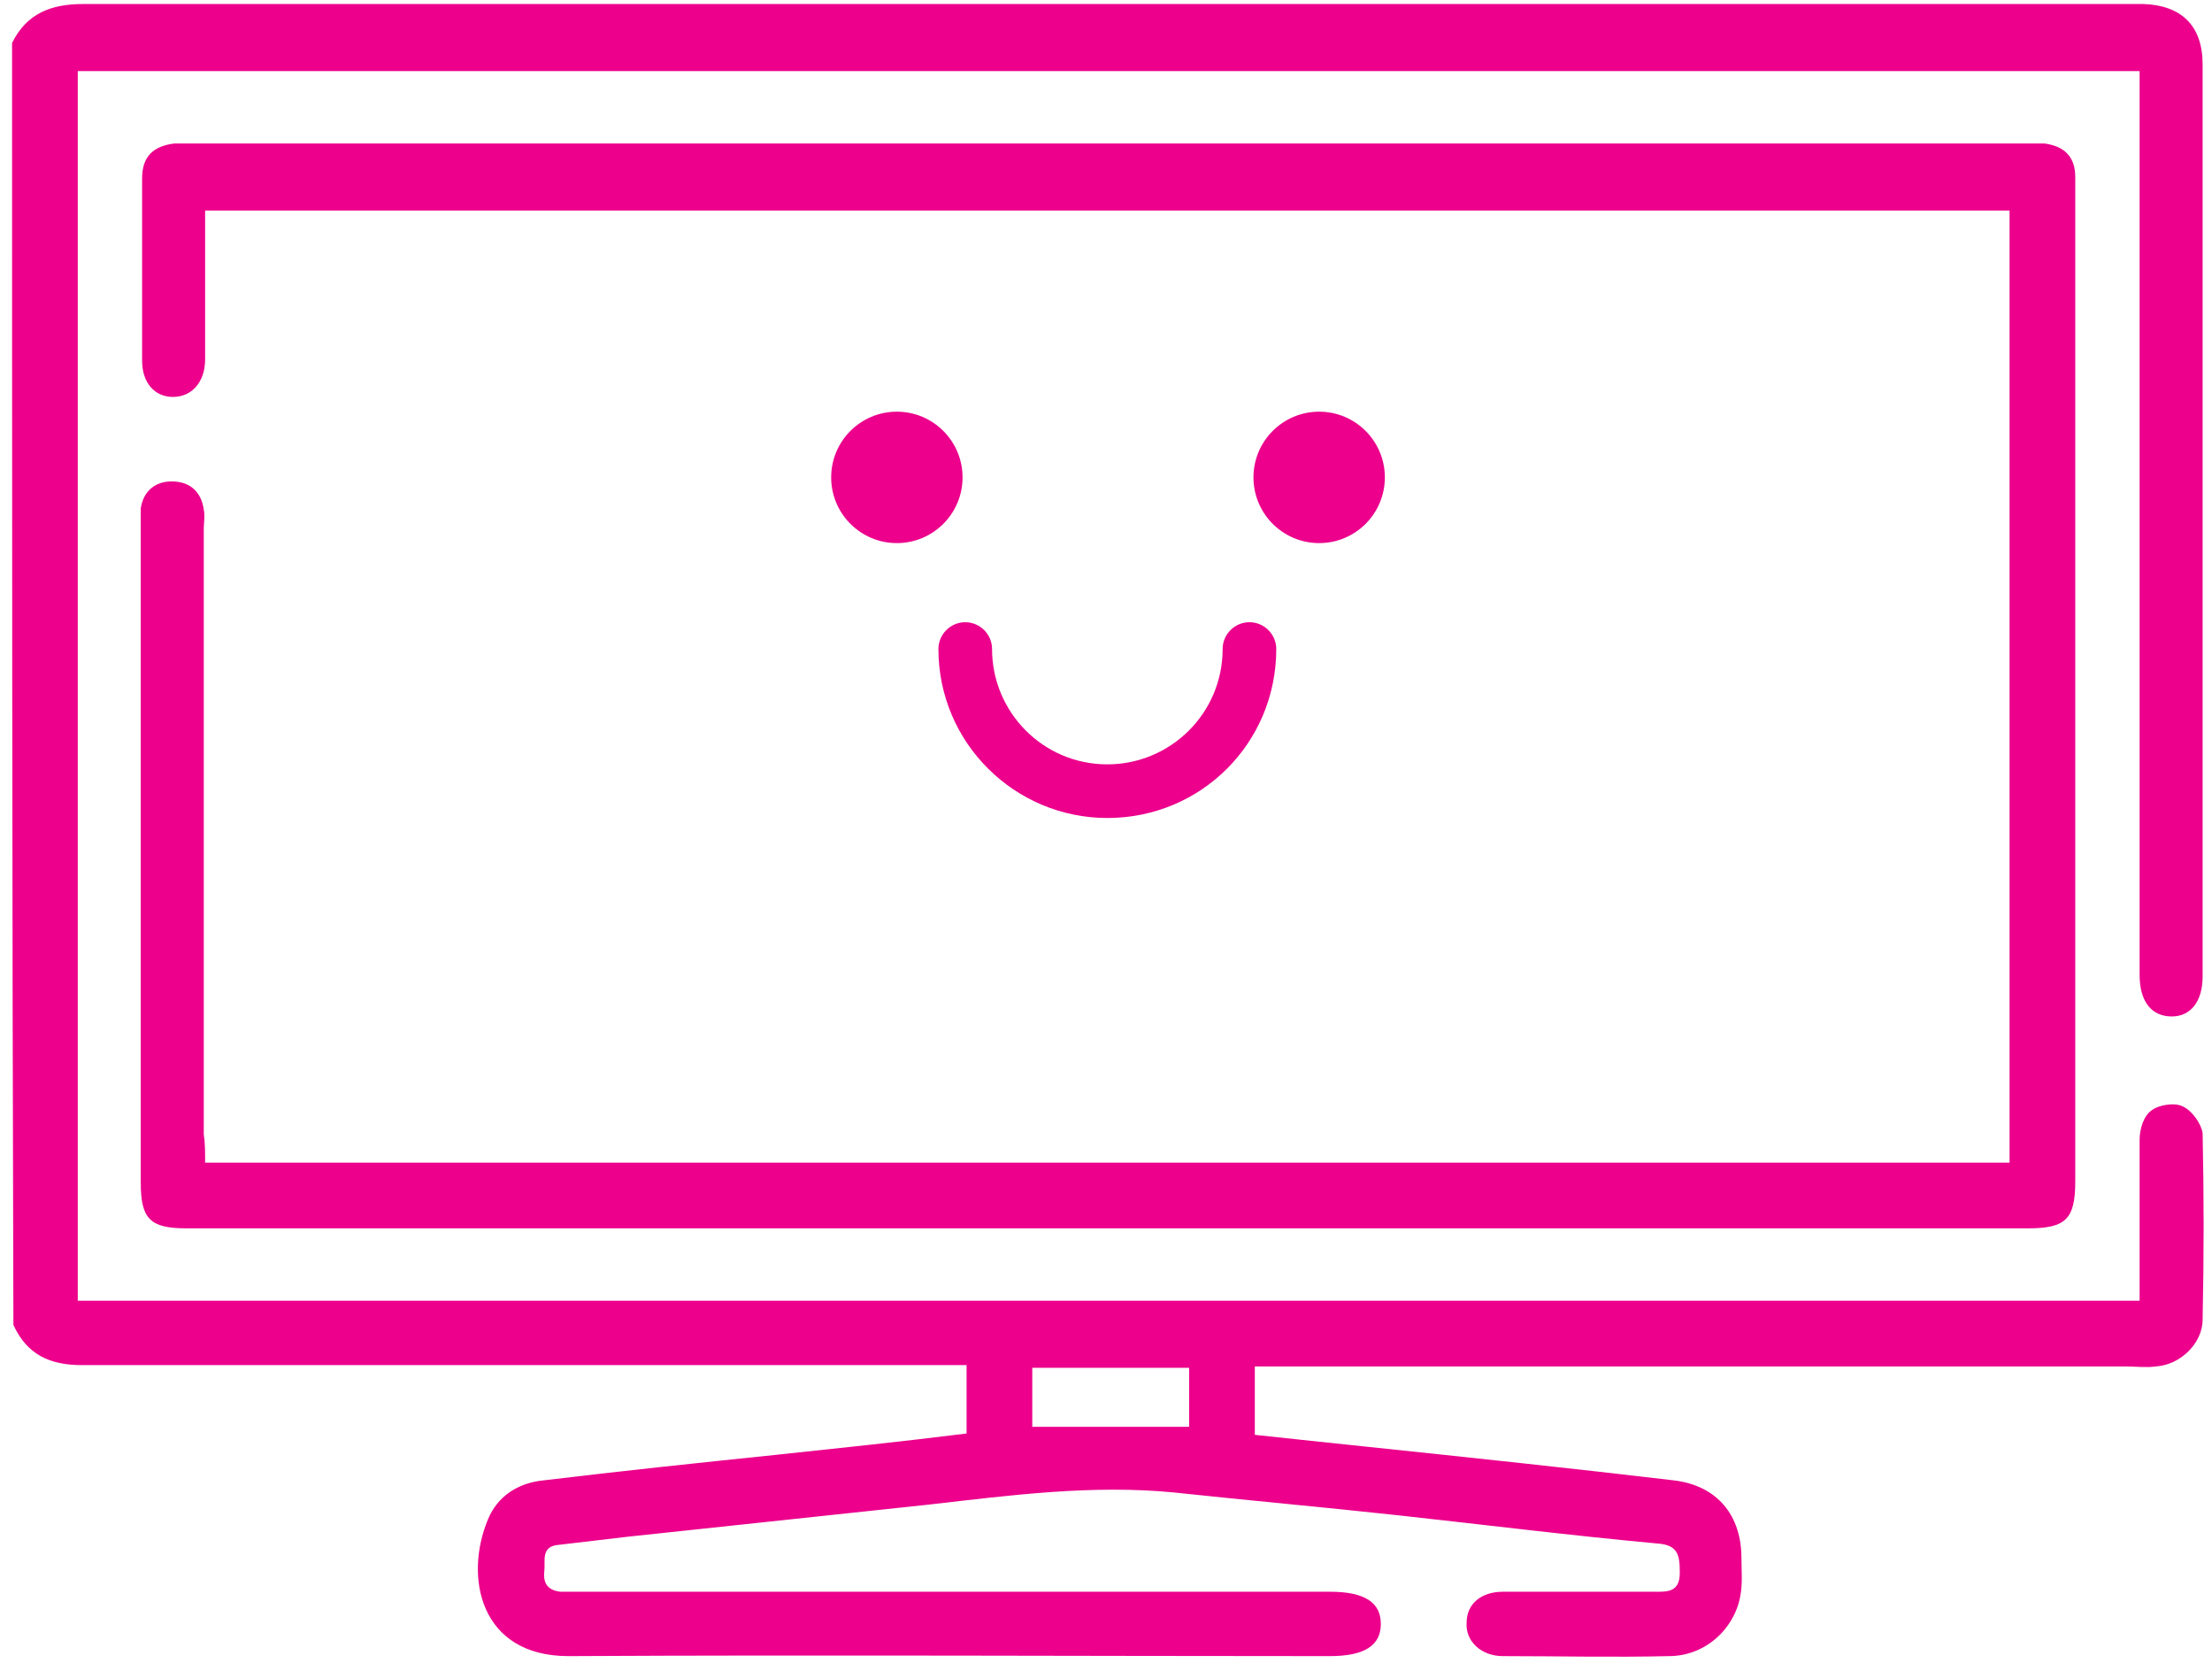
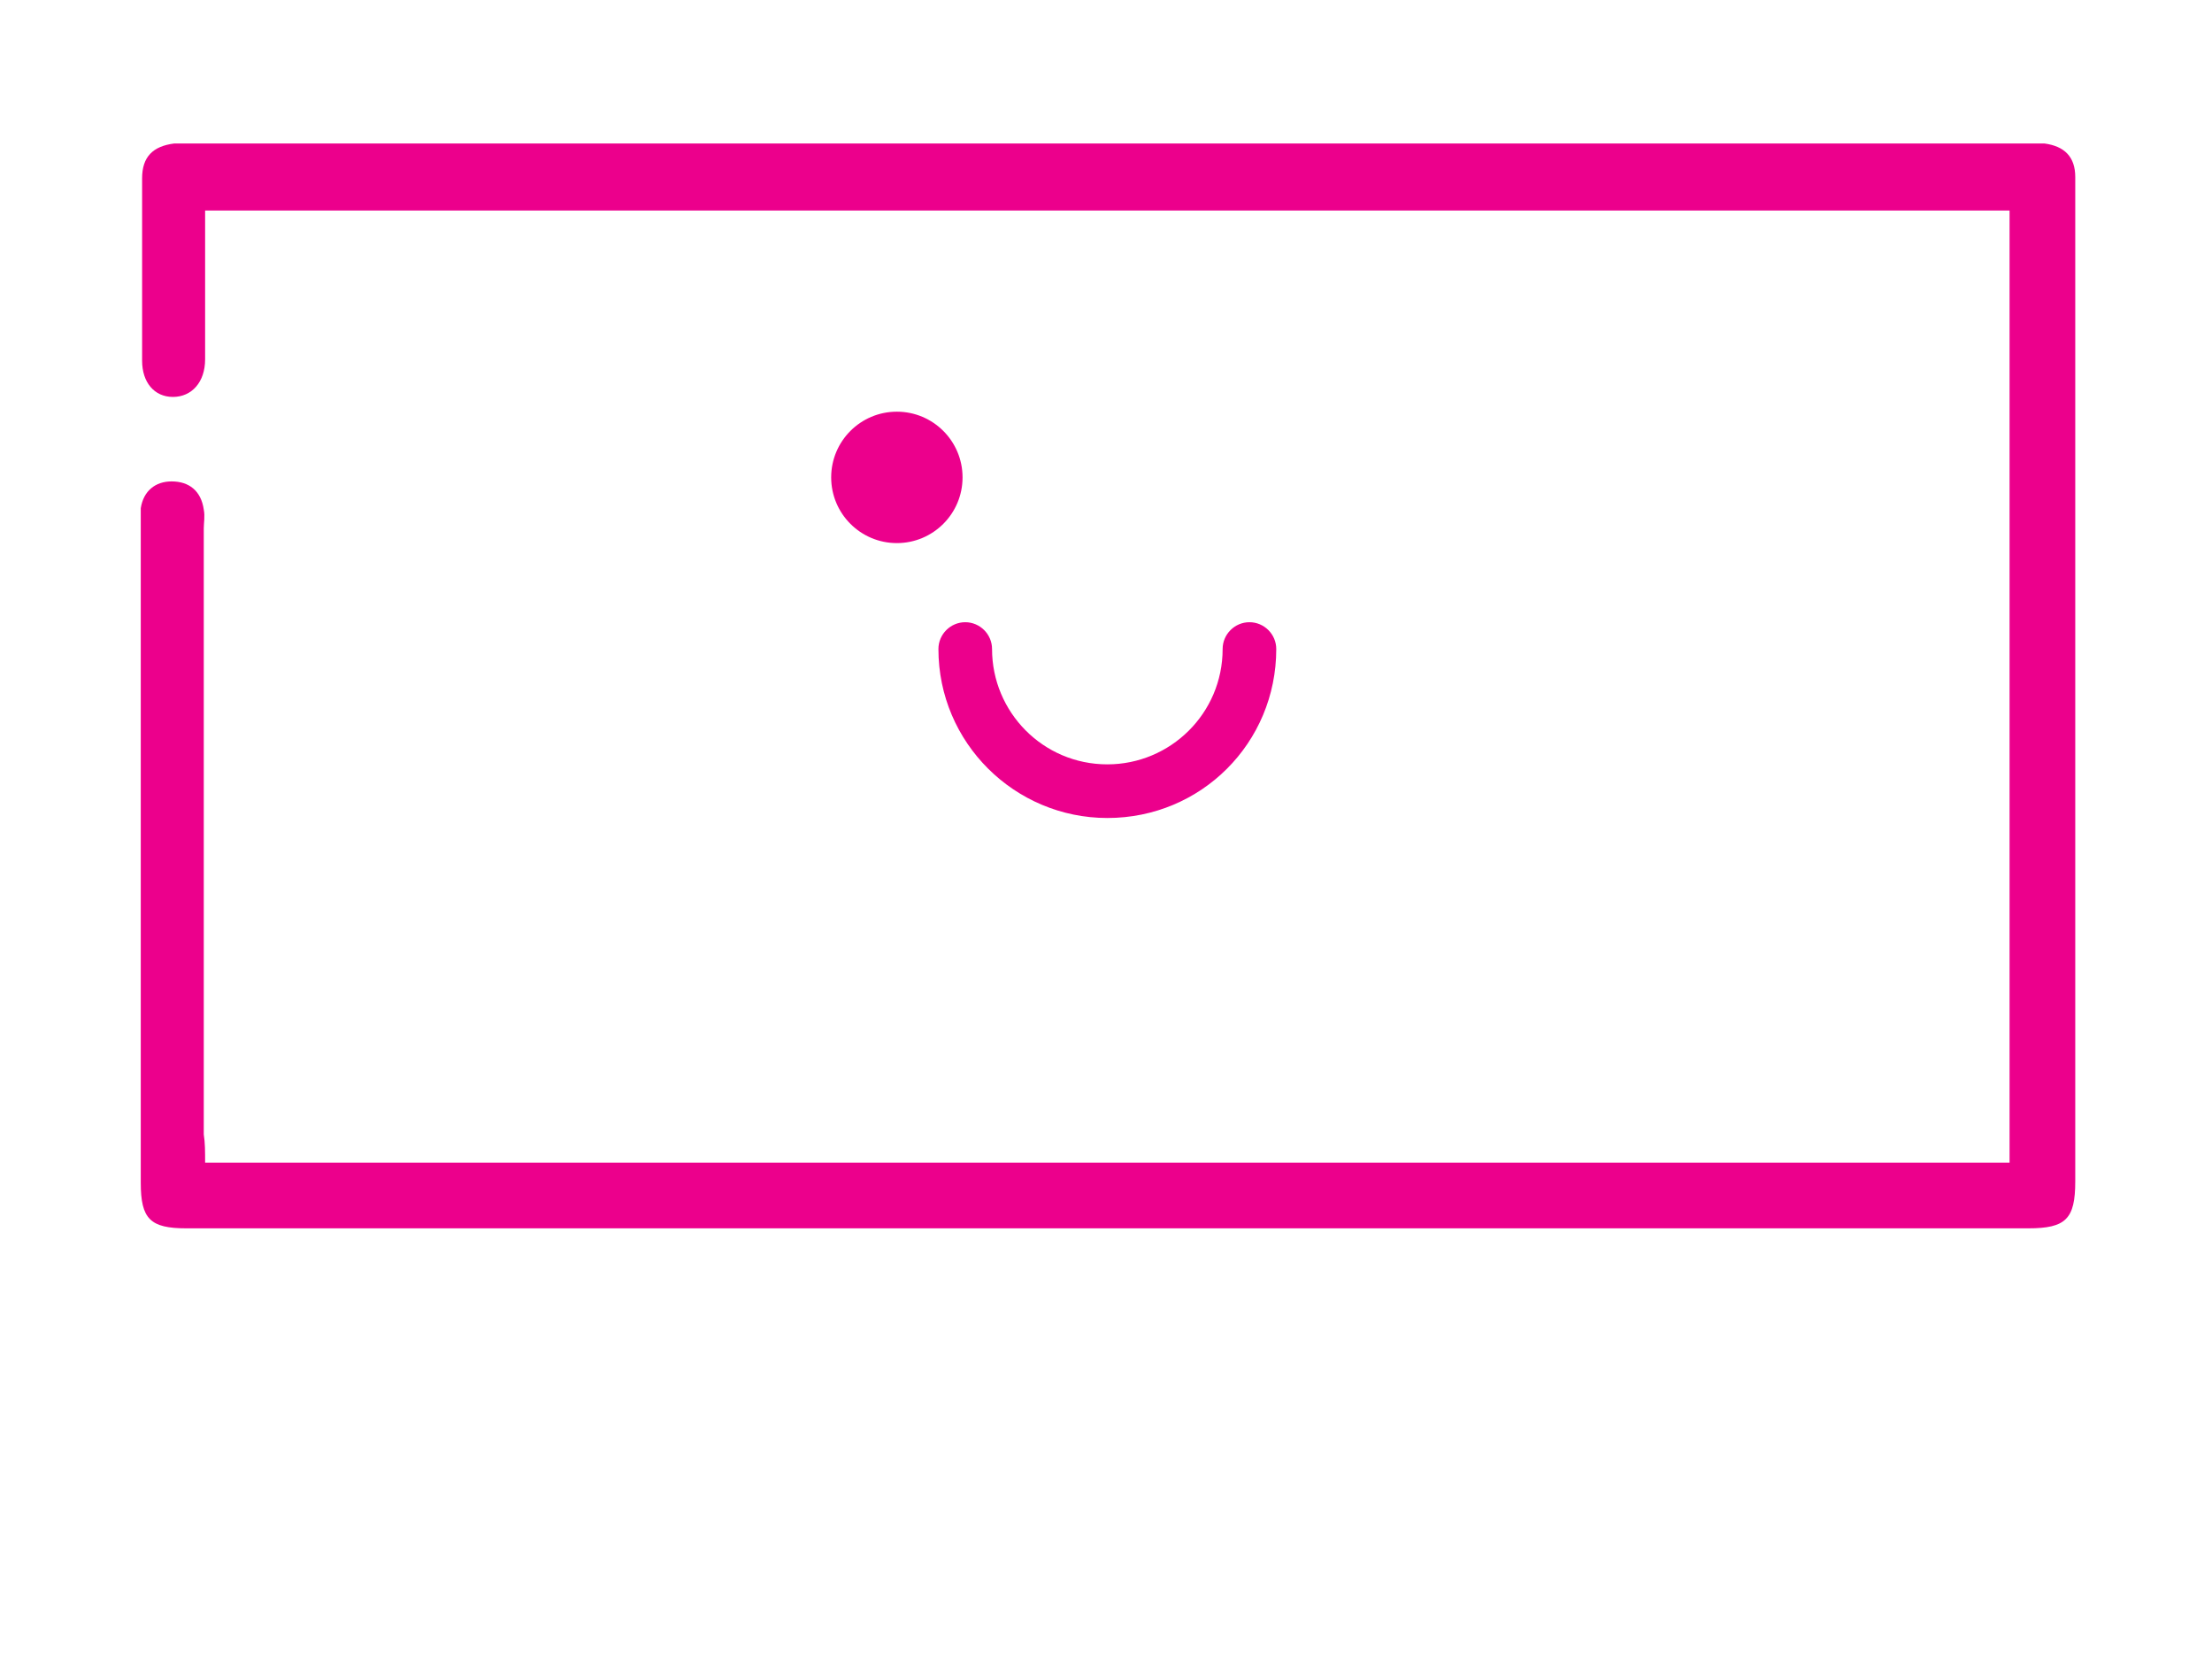
<svg xmlns="http://www.w3.org/2000/svg" width="165" height="124" viewBox="0 0 165 124">
  <g fill="#EC008C">
    <path d="M15.3,86.7 C60.3,86.7 105,86.7 149.9,86.7 C149.9,63.1 149.9,39.5 149.9,15.7 C105.1,15.7 60.3,15.7 15.3,15.7 C15.3,17.6 15.3,19.6 15.3,21.5 C15.3,23.3 15.3,25 15.3,26.8 C15.3,28.5 14.3,29.6 12.9,29.6 C11.5,29.6 10.6,28.5 10.6,26.9 C10.6,22.4 10.6,17.9 10.6,13.3 C10.6,11.7 11.4,10.9 13,10.7 C13.4,10.7 13.9,10.7 14.3,10.7 C59.9,10.7 105.5,10.7 151.1,10.7 C151.6,10.7 152.1,10.7 152.5,10.7 C154,10.9 154.8,11.7 154.8,13.2 C154.8,13.5 154.8,13.8 154.8,14.2 C154.8,38.8 154.8,63.5 154.8,88.1 C154.8,90.9 154.1,91.6 151.3,91.6 C105.5,91.6 59.7,91.6 13.9,91.6 C11.2,91.6 10.5,90.9 10.5,88.2 C10.5,71.9 10.5,55.5 10.5,39.2 C10.5,38.8 10.5,38.3 10.5,37.9 C10.7,36.6 11.6,35.9 12.8,35.9 C14.1,35.9 15,36.6 15.2,38 C15.3,38.5 15.2,39 15.2,39.4 C15.2,54.5 15.2,69.5 15.2,84.6 C15.3,85.2 15.3,85.9 15.3,86.7 Z" />
-     <path d="M0.9,3.2 C2,1 3.8,0.3 6.2,0.3 C57.1,0.3 108,0.3 158.9,0.3 C159.2,0.3 159.5,0.3 159.9,0.3 C162.7,0.4 164.3,1.9 164.3,4.8 C164.3,27.5 164.3,50.1 164.3,72.8 C164.3,74.7 163.4,75.8 162,75.8 C160.5,75.8 159.6,74.7 159.6,72.7 C159.6,50.9 159.6,29.1 159.6,7.3 C159.6,6.7 159.6,6 159.6,5.3 C108.3,5.3 57.1,5.3 5.8,5.3 C5.8,35.8 5.8,66.4 5.8,97 C57,97 108.2,97 159.6,97 C159.6,93 159.6,89 159.6,85 C159.6,84.2 159.9,83.2 160.5,82.8 C161,82.4 162.2,82.2 162.8,82.5 C163.5,82.8 164.2,83.8 164.3,84.5 C164.4,89.1 164.4,93.8 164.3,98.4 C164.3,100.2 162.6,101.8 160.8,101.9 C160.1,102 159.3,101.9 158.6,101.9 C137.6,101.9 116.6,101.9 95.6,101.9 C95,101.9 94.4,101.9 93.6,101.9 C93.6,103.6 93.6,105.2 93.6,107 C96.4,107.3 99.2,107.6 102.1,107.9 C109.7,108.7 117.3,109.5 124.9,110.4 C128.1,110.8 129.9,113 129.9,116.2 C129.9,117.2 130,118.1 129.8,119.1 C129.3,121.6 127.1,123.5 124.5,123.5 C120.4,123.6 116.2,123.5 112.1,123.5 C110.5,123.5 109.3,122.4 109.4,121 C109.4,119.6 110.5,118.7 112.1,118.7 C115.8,118.7 119.5,118.7 123.3,118.7 C124.3,118.7 125.3,118.8 125.3,117.3 C125.3,116 125.2,115.2 123.6,115.1 C117.1,114.5 110.7,113.7 104.3,113 C98.8,112.4 93.2,111.9 87.6,111.3 C81.5,110.7 75.4,111.5 69.3,112.2 C61.8,113 54.3,113.8 46.8,114.6 C45.1,114.8 43.4,115 41.7,115.2 C40.3,115.3 40.7,116.4 40.6,117.2 C40.5,118.1 40.9,118.6 41.8,118.7 C42.3,118.7 42.8,118.7 43.2,118.7 C61.9,118.7 80.5,118.7 99.2,118.7 C101.8,118.7 103,119.5 103,121.1 C103,122.7 101.8,123.5 99.2,123.5 C80.3,123.5 61.3,123.4 42.4,123.5 C35.8,123.5 34.6,117.6 36.4,113.3 C37.1,111.6 38.6,110.6 40.5,110.4 C46.3,109.7 52,109.1 57.8,108.5 C62.5,108 67.3,107.5 72.1,106.9 C72.1,105.2 72.1,103.6 72.1,101.8 C71.4,101.8 70.7,101.8 70.1,101.8 C48.8,101.8 27.4,101.8 6.1,101.8 C3.7,101.8 2,101 1,98.8 C0.9,67 0.9,35.1 0.9,3.2 Z M77,106.4 C81,106.4 84.8,106.4 88.7,106.4 C88.7,104.9 88.7,103.5 88.7,102 C84.8,102 80.9,102 77,102 C77,103.5 77,104.9 77,106.4 Z" />
    <g transform="translate(62 30)">
      <circle cx="4.9" cy="5.6" r="4.9" />
-       <circle cx="36.4" cy="5.6" r="4.9" />
    </g>
    <path d="M82.6,61 C75.7,61 70,55.4 70,48.4 C70,47.3 70.9,46.4 72,46.4 C73.1,46.4 74,47.3 74,48.4 C74,53.1 77.8,57 82.6,57 C87.3,57 91.2,53.2 91.2,48.4 C91.2,47.3 92.1,46.4 93.2,46.4 C94.3,46.4 95.2,47.3 95.2,48.4 C95.2,55.4 89.6,61 82.6,61 Z" />
  </g>
</svg>